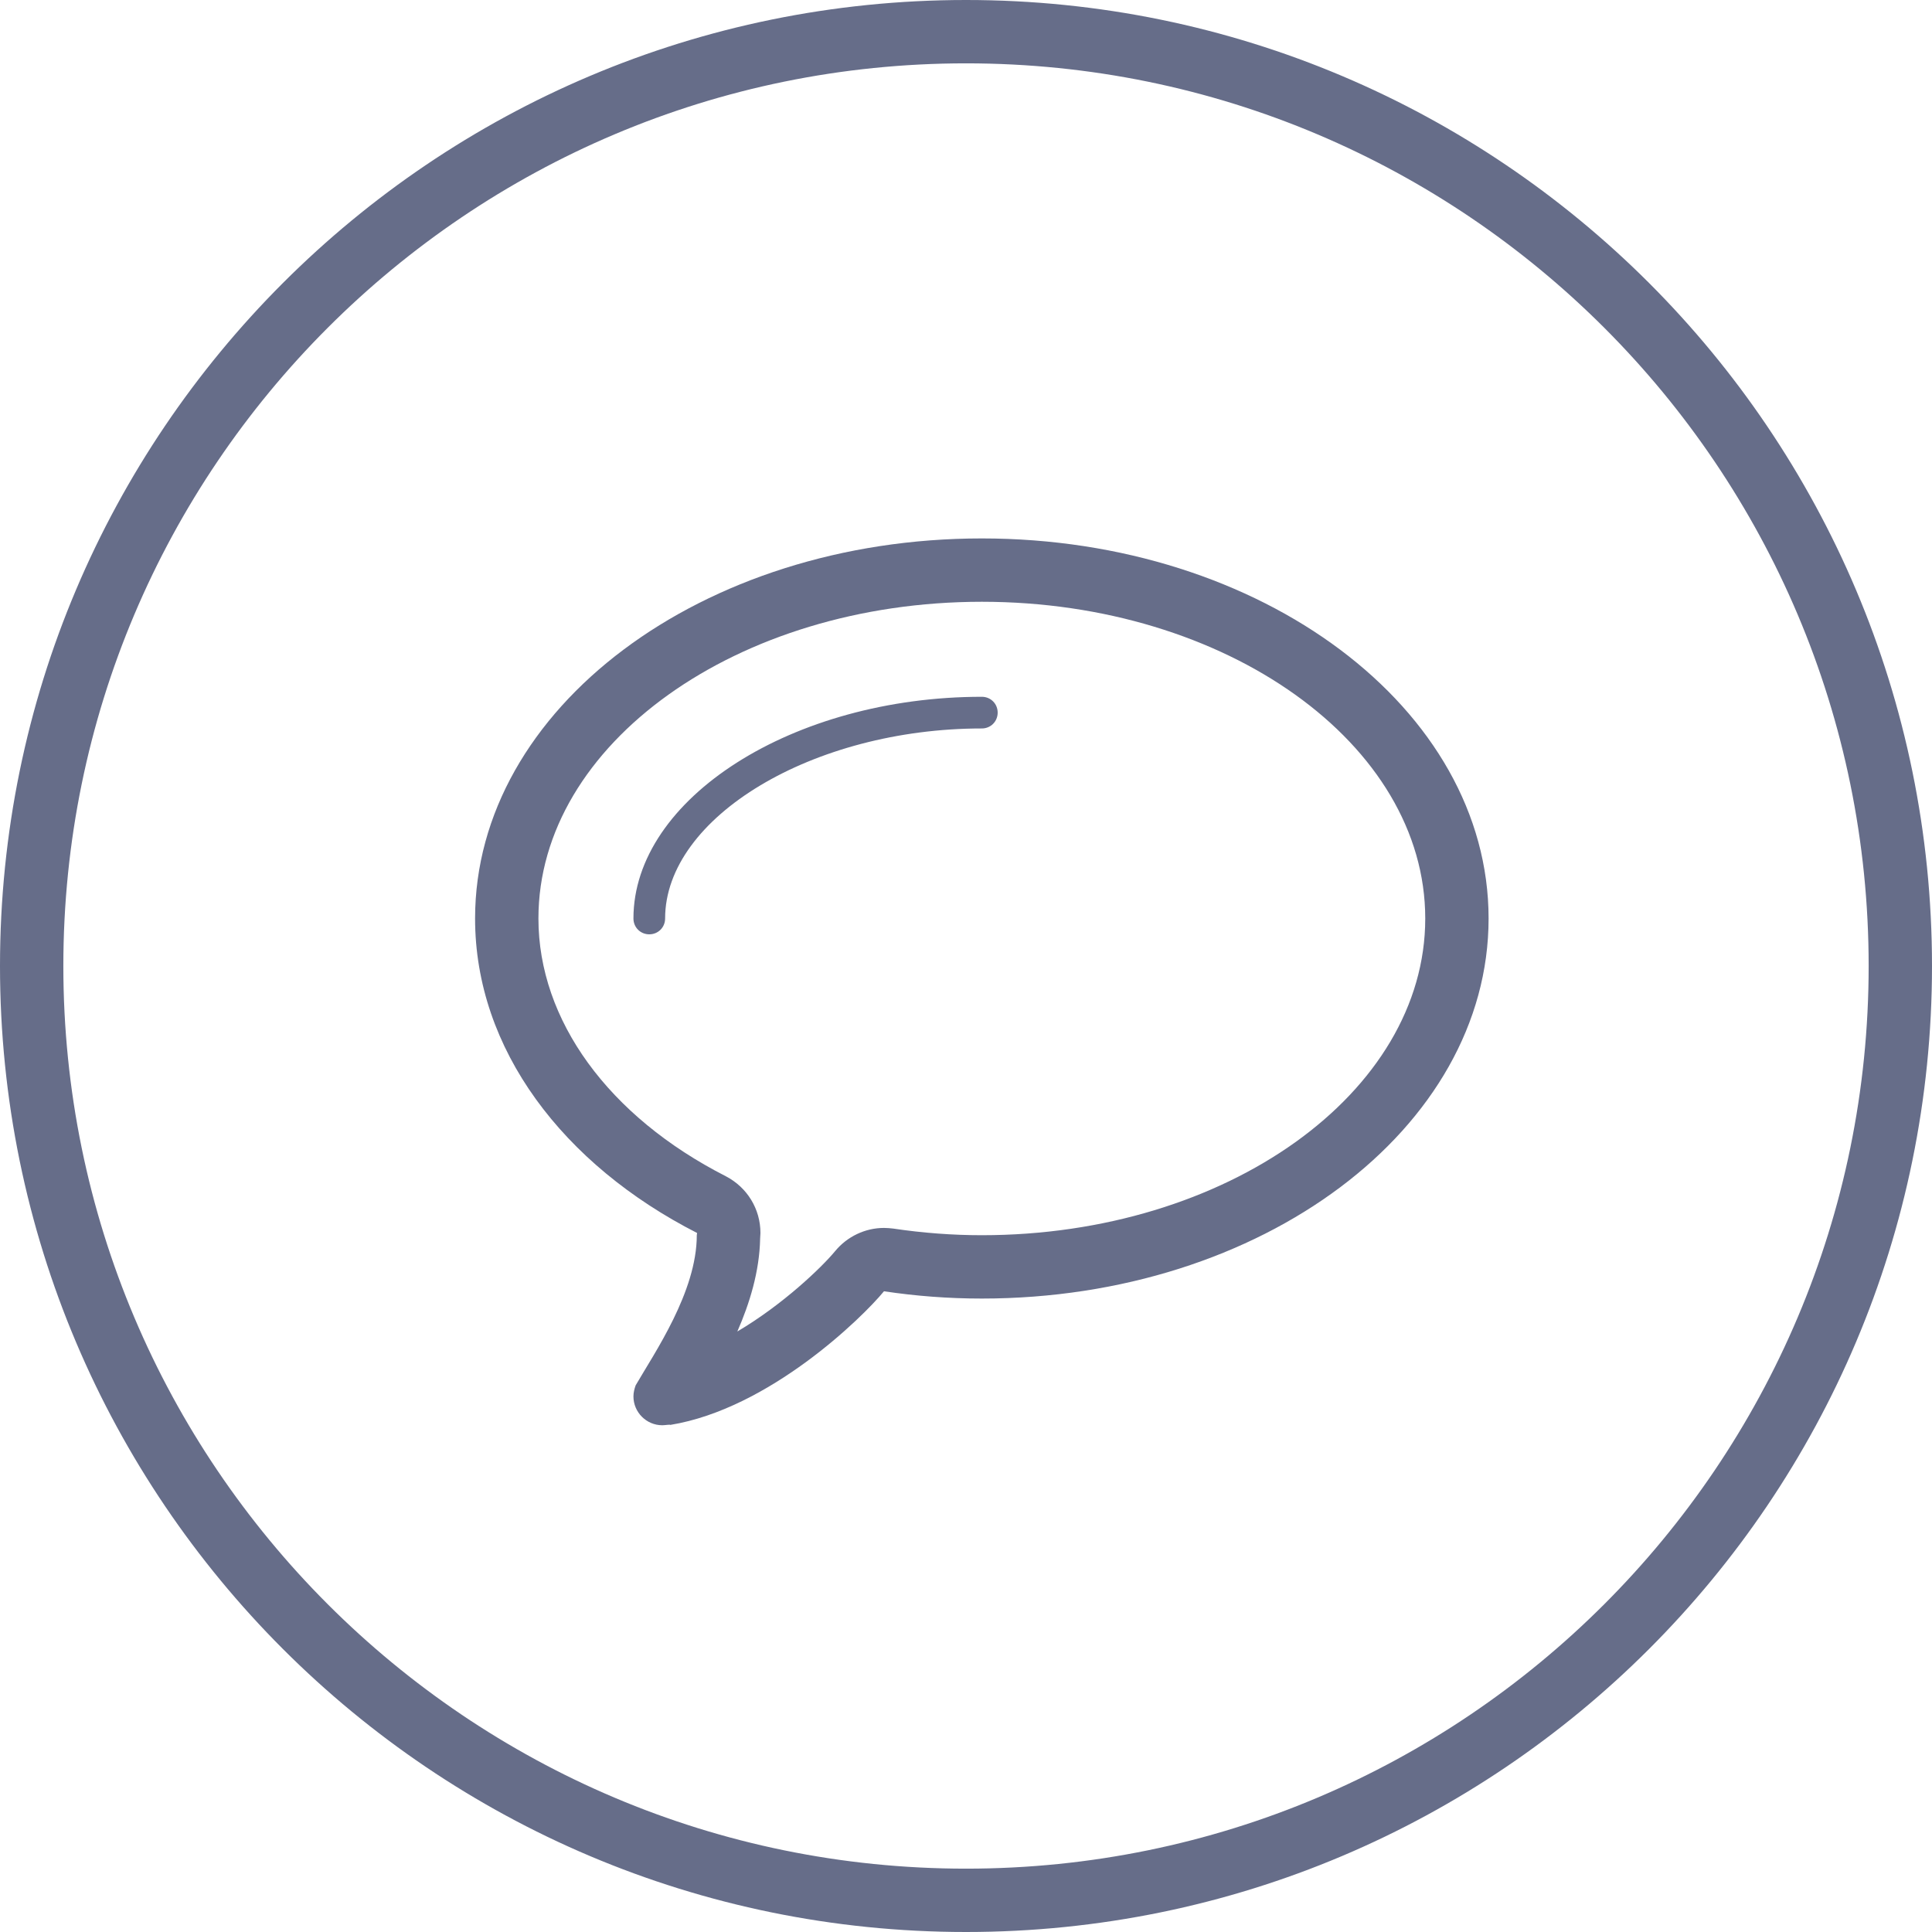
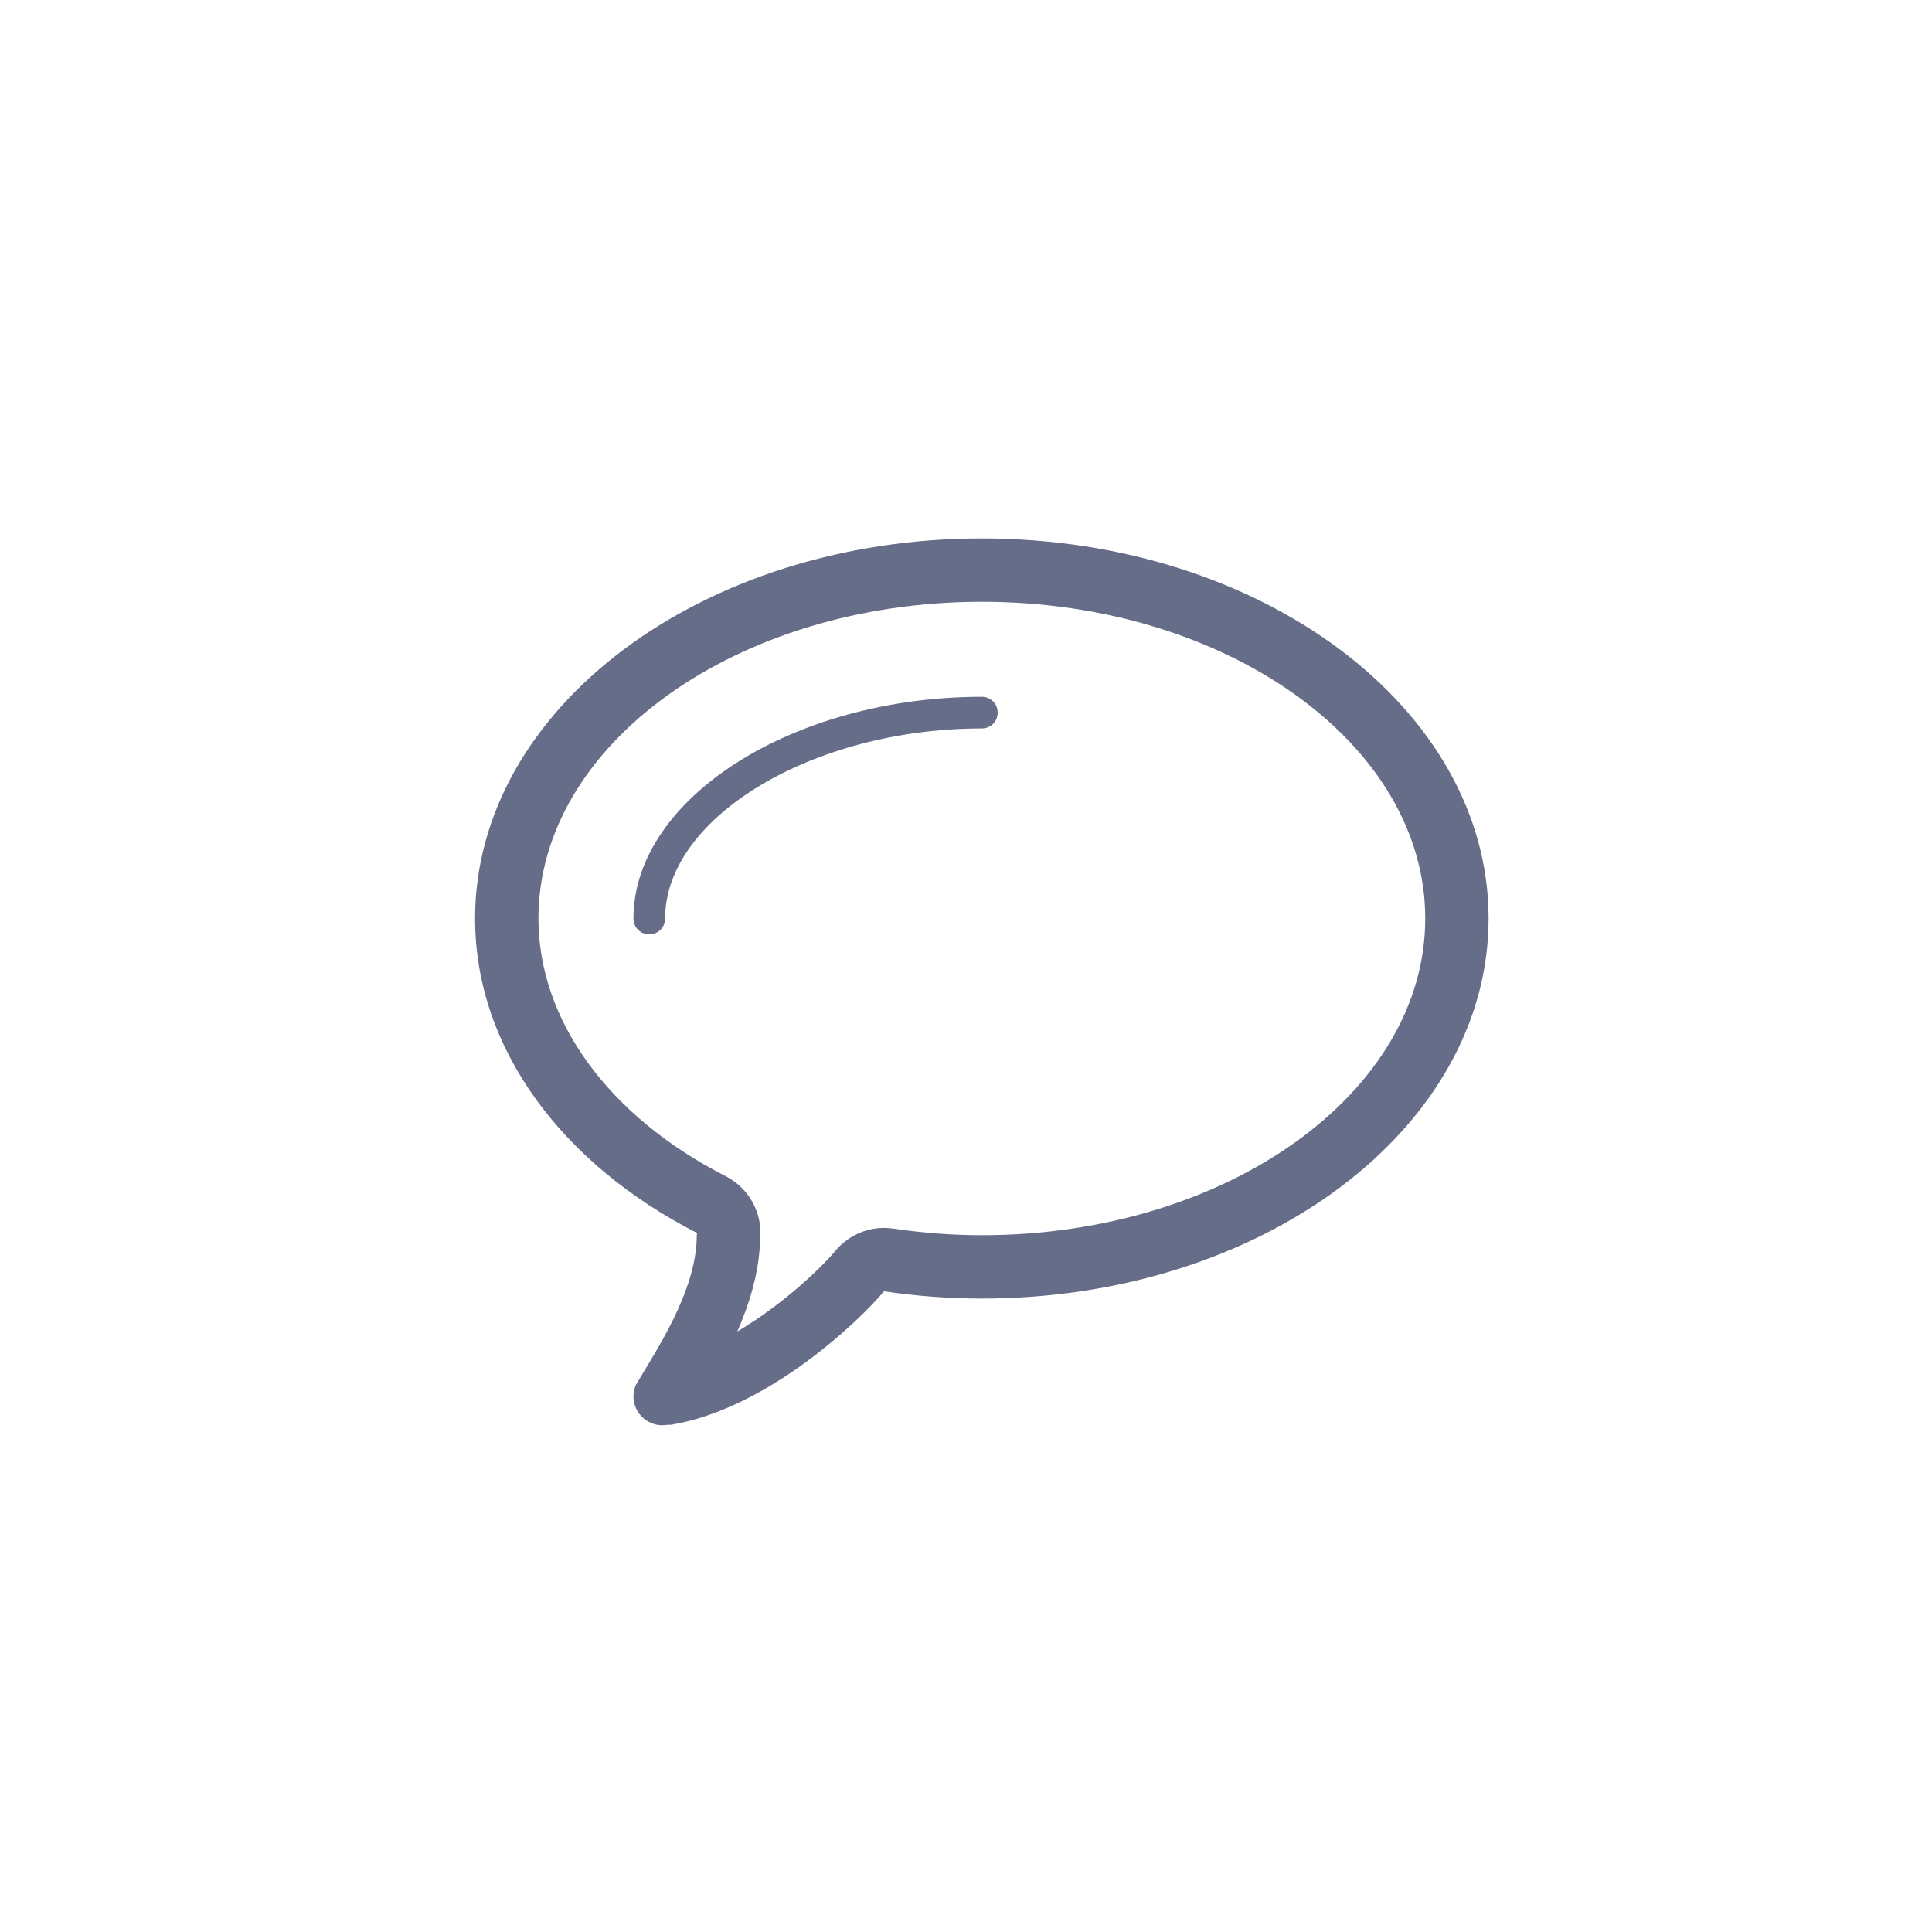
<svg xmlns="http://www.w3.org/2000/svg" viewBox="0 0 61 61" width="61" height="61">
  <style>
		tspan { white-space:pre }
		.shp0 { fill: #666d89 } 
		.shp1 { fill: none;stroke: #666d89;stroke-width: 2 } 
	</style>
  <g id="Services">
    <g id="Bubble">
      <path id="bubble" class="shp0" d="M31 22C25.04 22 20 25.21 20 29C20 29.28 20.22 29.5 20.5 29.5C20.78 29.5 21 29.28 21 29C21 25.8 25.67 23 31 23C31.28 23 31.5 22.78 31.5 22.5C31.5 22.22 31.28 22 31 22ZM31 17C22.16 17 15 22.37 15 29C15 33.13 17.78 36.77 22.01 38.93C22.01 38.95 22 38.97 22 39C22 40.79 20.66 42.72 20.07 43.74C20.07 43.74 20.07 43.74 20.07 43.74C20.03 43.85 20 43.97 20 44.09C20 44.59 20.41 45 20.91 45C21 45 21.17 44.97 21.16 44.99C24.29 44.48 27.23 41.6 27.91 40.77C28.91 40.92 29.94 41 31 41C39.84 41 47 35.63 47 29C47 22.37 39.84 17 31 17ZM31 39C30.08 39 29.14 38.93 28.2 38.79C28.11 38.78 28.01 38.77 27.91 38.77C27.32 38.77 26.75 39.04 26.37 39.5C25.94 40.02 24.72 41.19 23.28 42.04C23.67 41.15 23.98 40.14 24 39.11C24 39.05 24.01 38.98 24.01 38.93C24.01 38.17 23.59 37.49 22.92 37.14C19.21 35.25 17 32.21 17 29C17 23.49 23.28 19 31 19C38.72 19 45 23.49 45 29C45 34.51 38.72 39 31 39Z" />
-       <path id="Ellipse" class="shp1" d="M30.5 1C46.79 1 60 14.21 60 30.5C60 46.79 46.79 60 30.5 60C14.21 60 1 46.79 1 30.5C1 14.21 14.21 1 30.5 1Z" />
    </g>
  </g>
</svg>